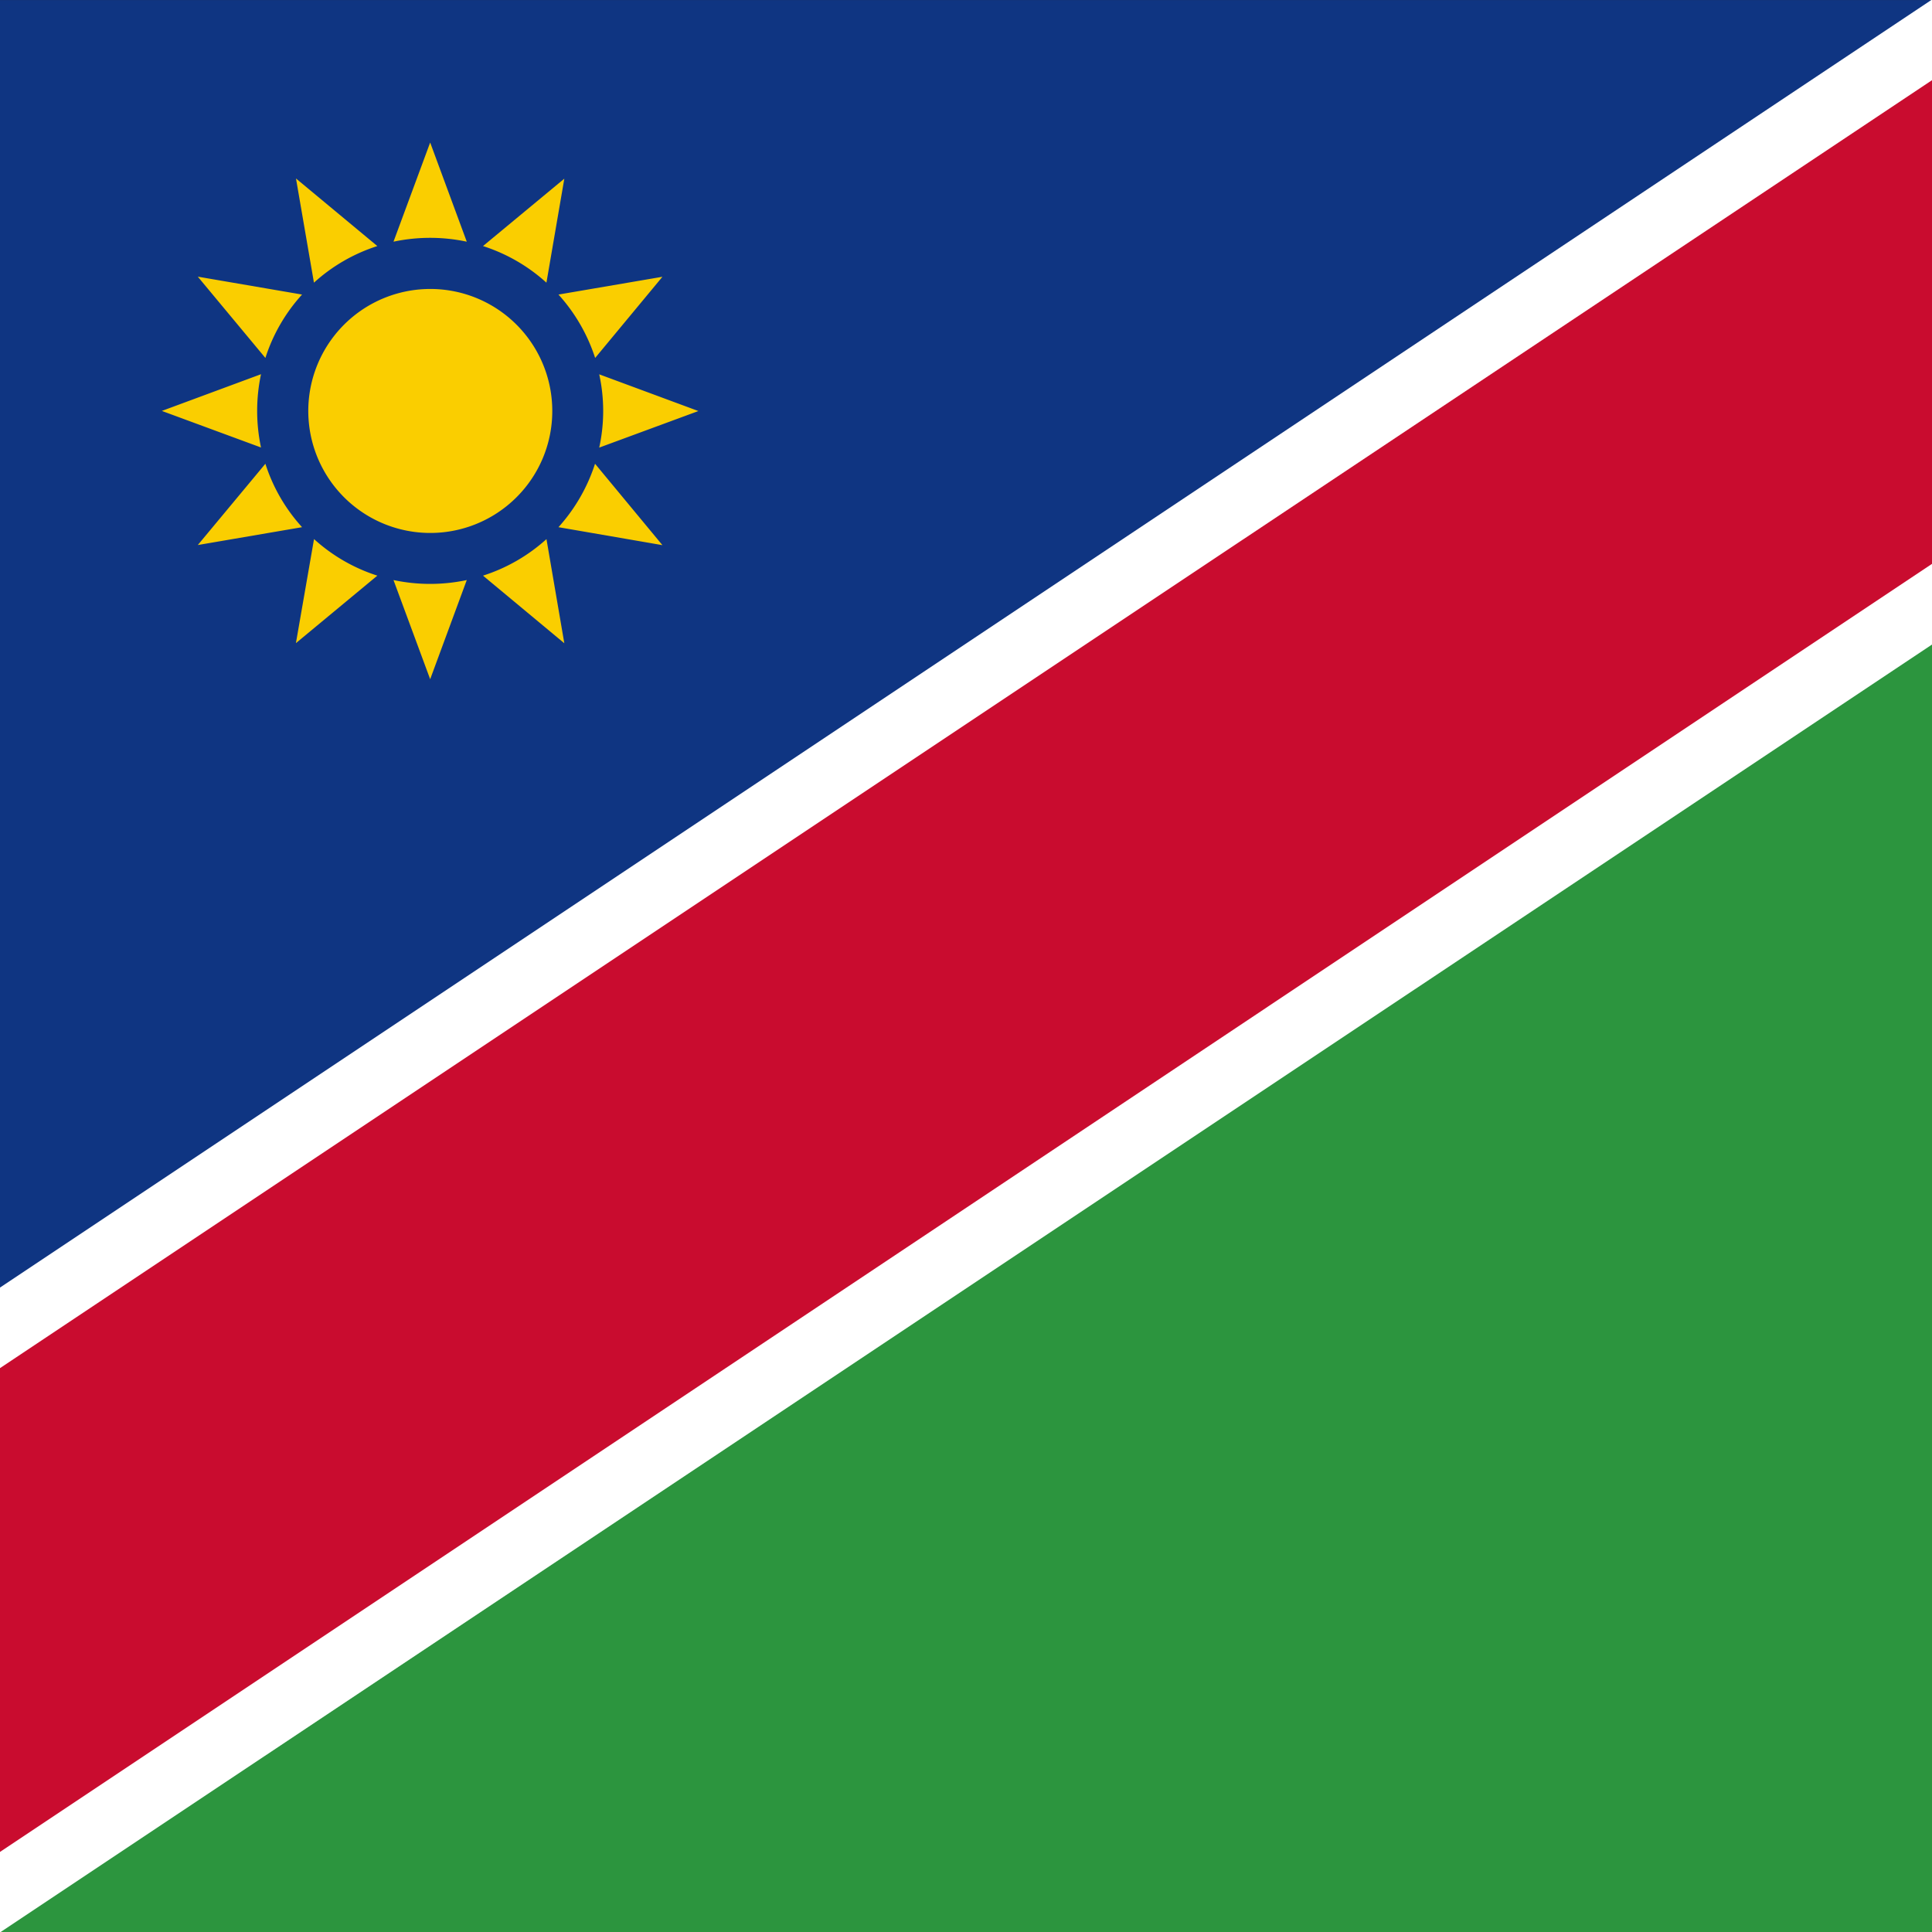
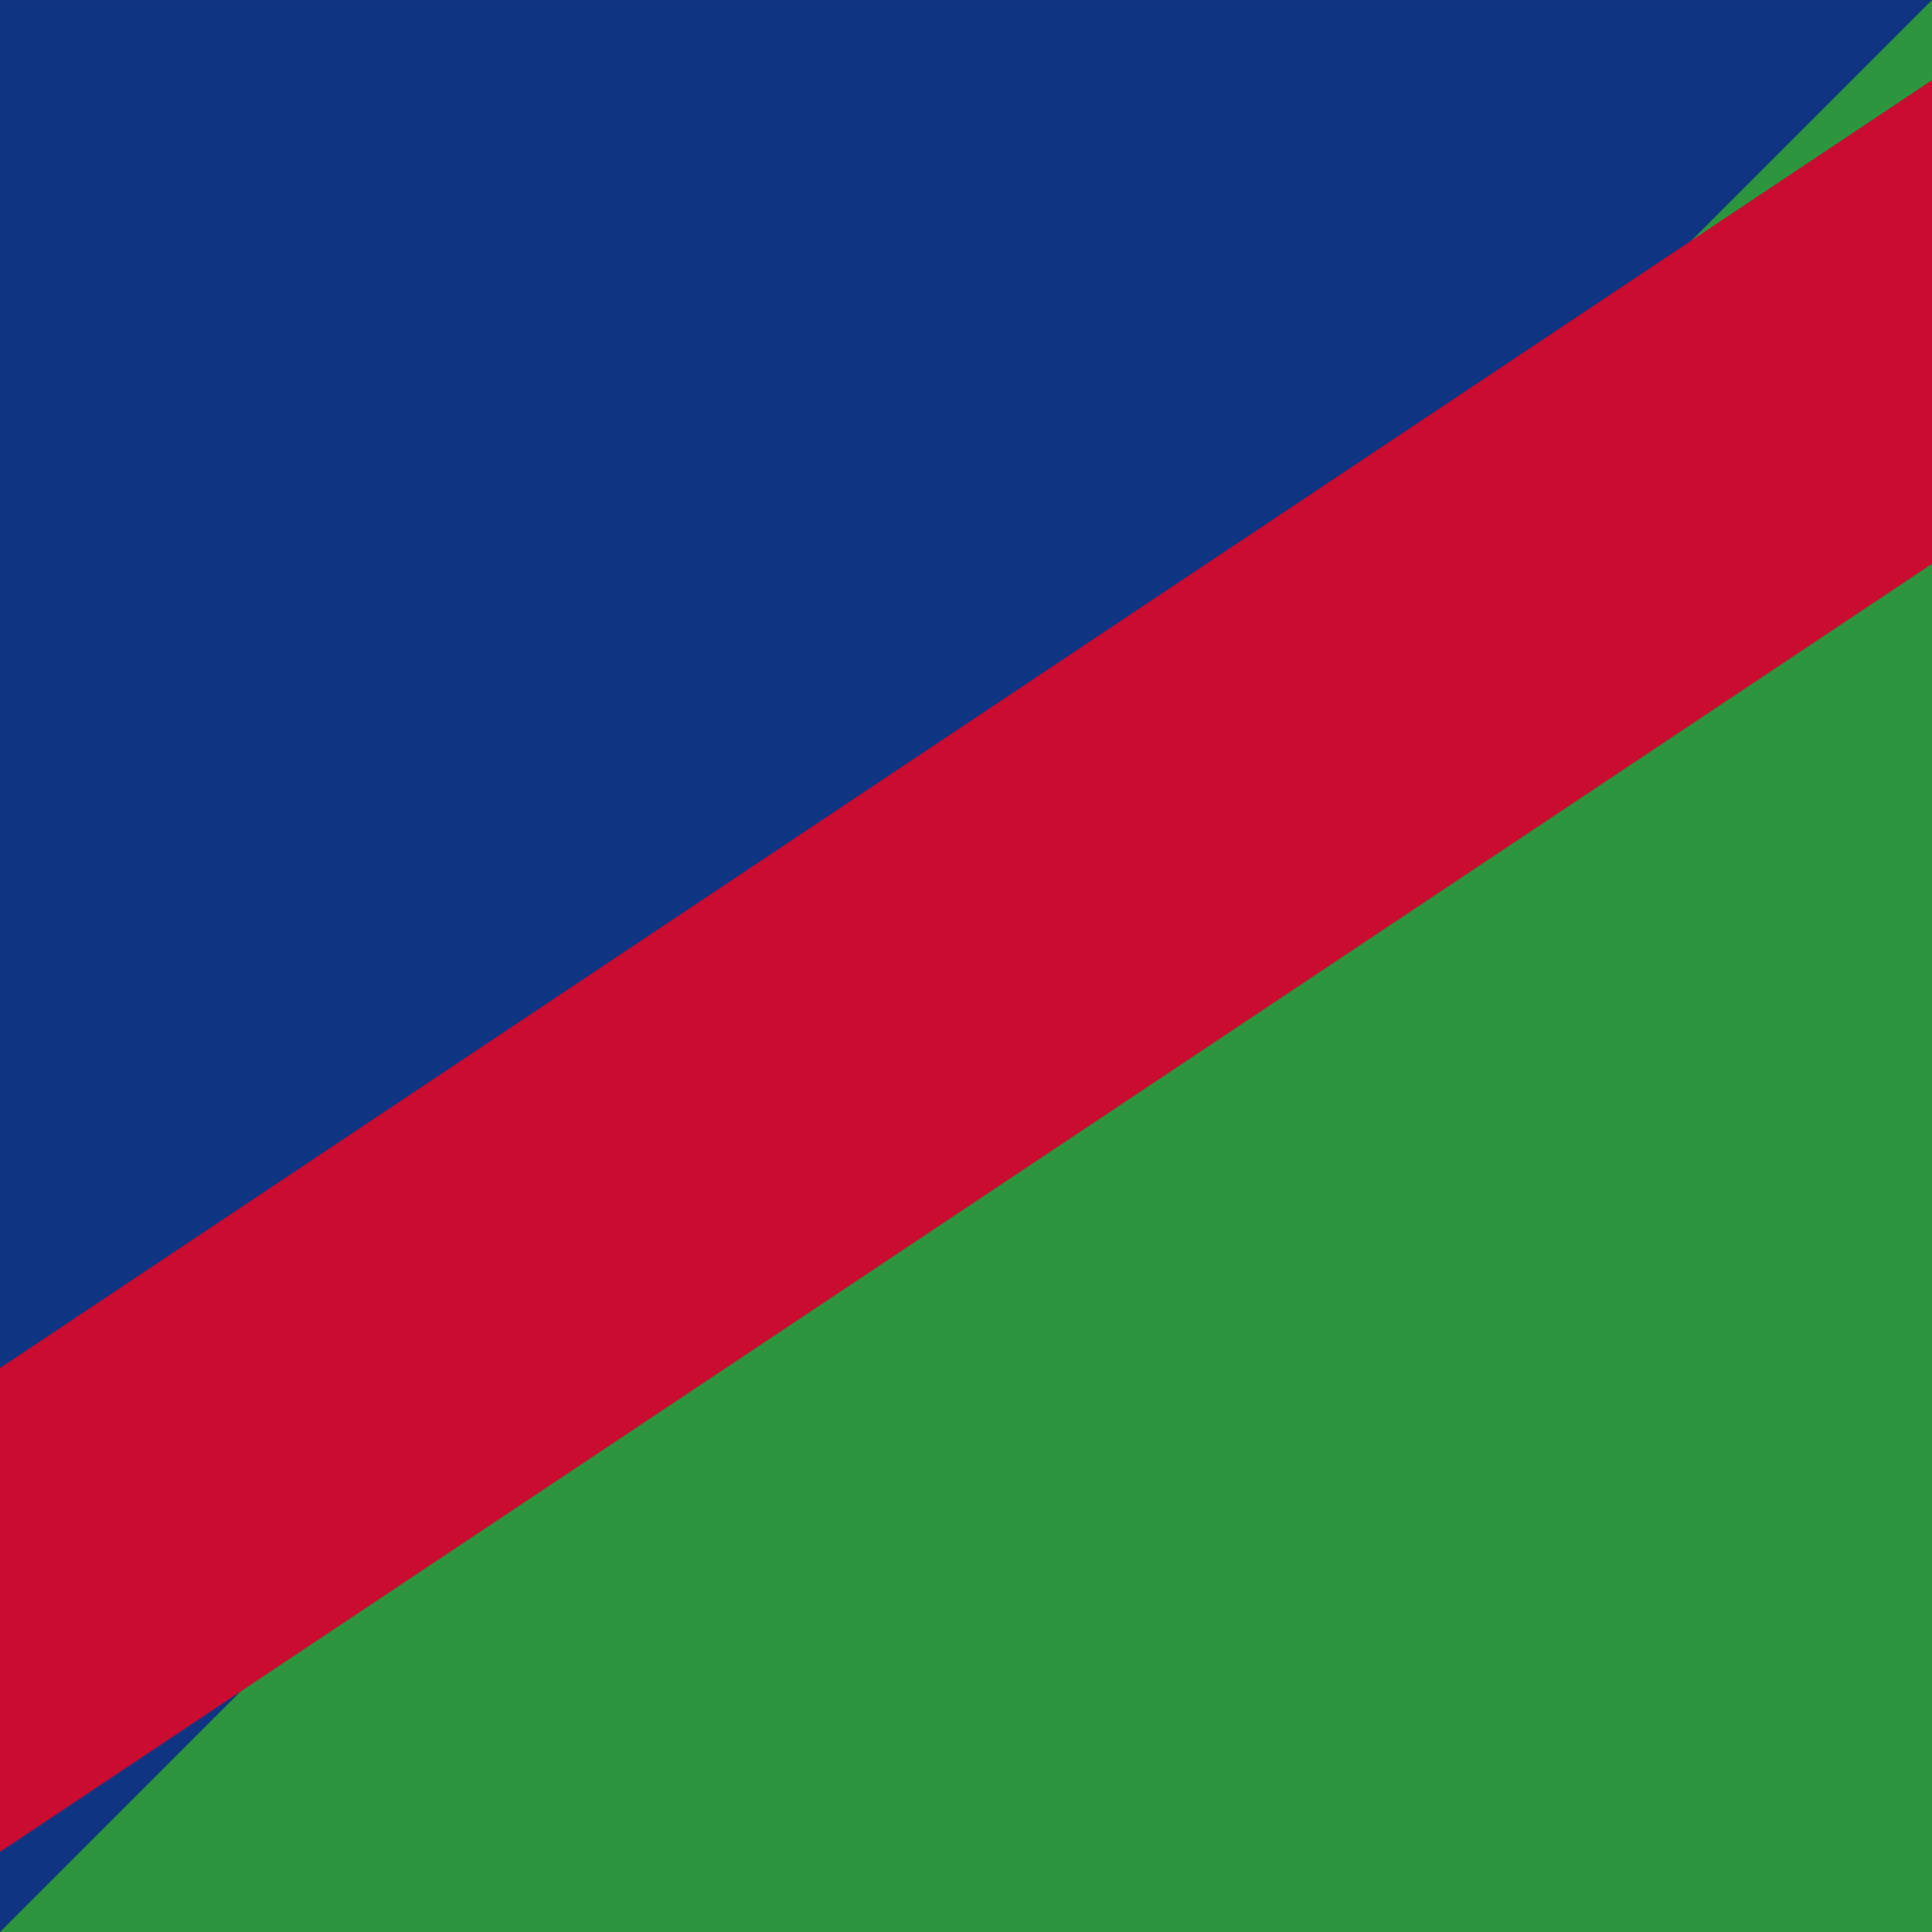
<svg xmlns="http://www.w3.org/2000/svg" id="vh-flag-icon-na" data-name="vh-flag-icon-na" viewBox="0 0 512 512">
  <rect x="0" y="0" width="512" height="512" fill="#333333" stroke="none" />
  <title>Flag of Namibia</title>
  <polygon points="512 0.02 0 0.02 0 512.01 512 0.02" fill="#0f3582" fill-rule="evenodd" />
  <polygon points="0 512.01 512 512.01 512 0.02 0 512.01" fill="#2c953e" fill-rule="evenodd" />
-   <polygon points="0 341.22 512 -0.12 512 170.81 0 512.12 0 341.22" fill="#fff" />
  <polygon points="0 362.57 512 21.25 512 149.43 0 490.78 0 362.57" fill="#c90c2f" />
-   <path d="M146.36,108.9a32.33,32.33,0,1,0-9.47,22.87,32.24,32.24,0,0,0,9.47-22.87ZM52.42,73.32,70.33,94.86a45.61,45.61,0,0,1,9.72-16.8ZM42.89,108.9l26.28,9.69a46.73,46.73,0,0,1,0-19.42Zm9.53,35.54,27.63-4.73a45.65,45.65,0,0,1-9.72-16.81Zm26,26L100,152.55a45.63,45.63,0,0,1-16.78-9.69ZM114,180l9.7-26.28a46.73,46.73,0,0,1-19.42,0Zm35.55-9.53-4.73-27.6A45.84,45.84,0,0,1,128,152.55Zm26-26L157.69,122.9A46.35,46.35,0,0,1,148,139.71Zm9.53-35.54-26.28-9.73a45.42,45.42,0,0,1,0,19.42Zm-9.53-35.58L148,78.06a46.31,46.31,0,0,1,9.72,16.8Zm-26-26L128,65.21a45.86,45.86,0,0,1,16.81,9.7ZM114,37.77l-9.72,26.28a46.73,46.73,0,0,1,19.42,0ZM78.44,47.3,83.2,74.91A45.65,45.65,0,0,1,100,65.21Z" fill="#face00" fill-rule="evenodd" />
</svg>